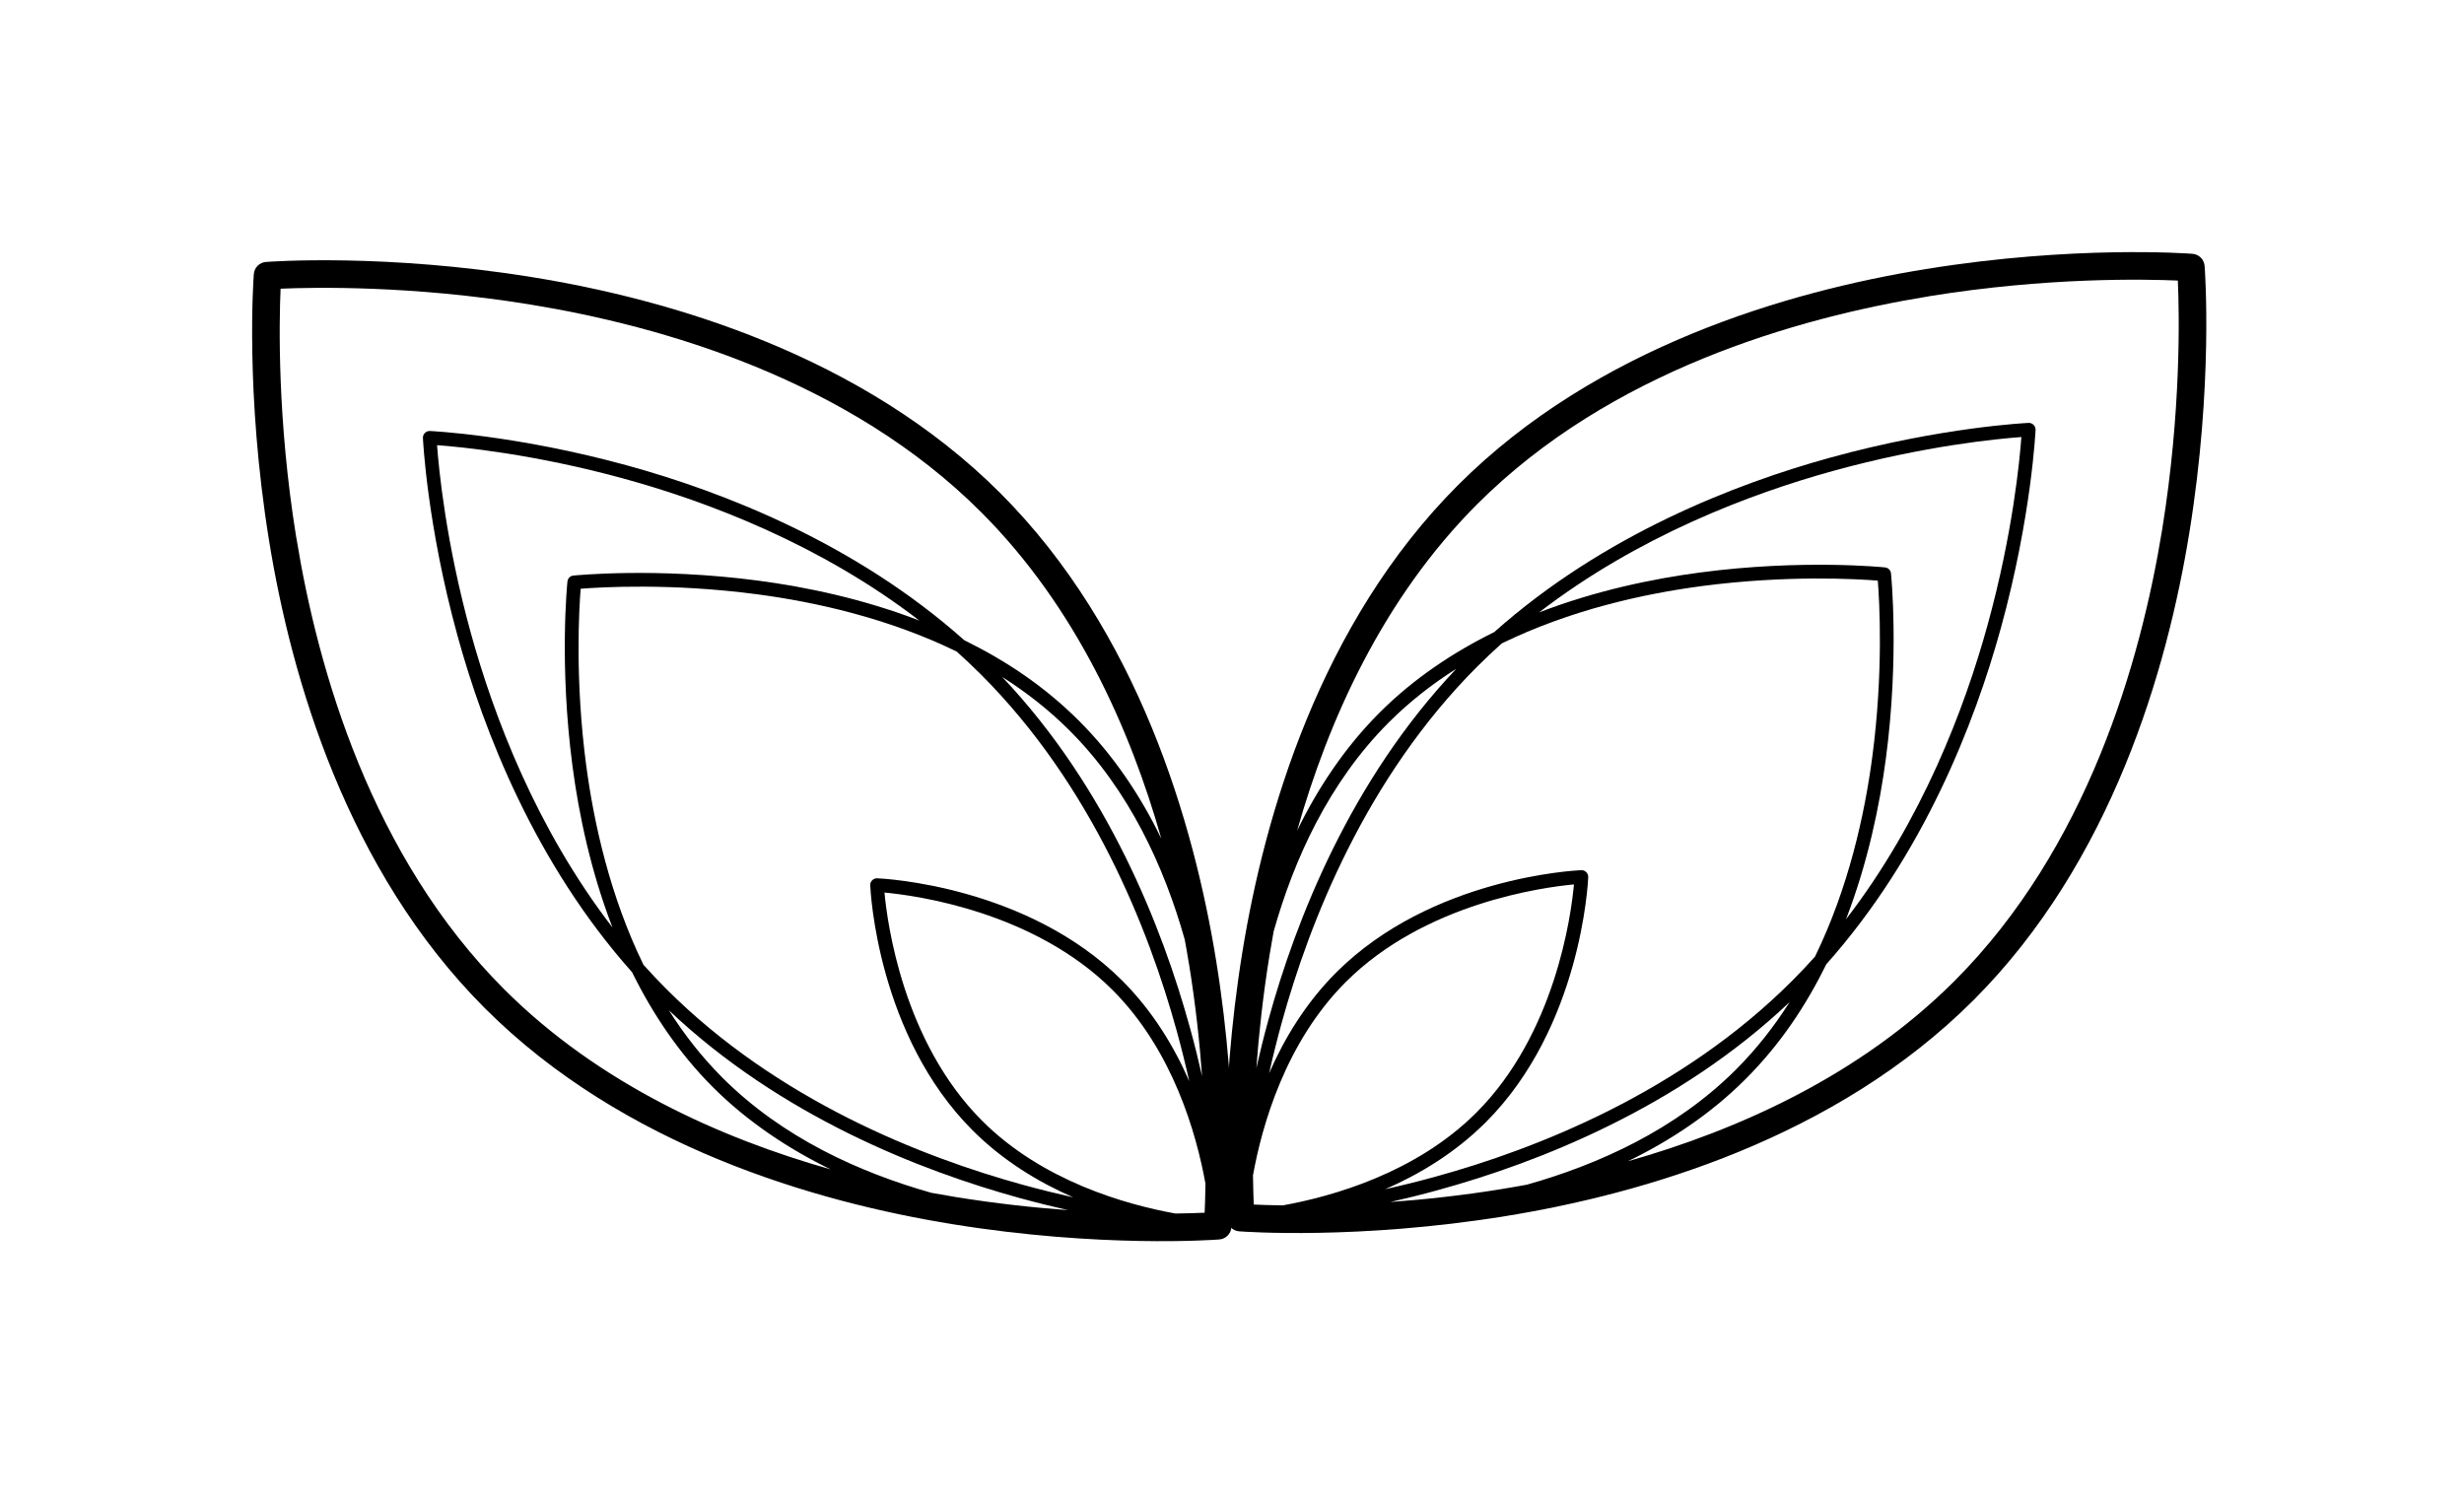
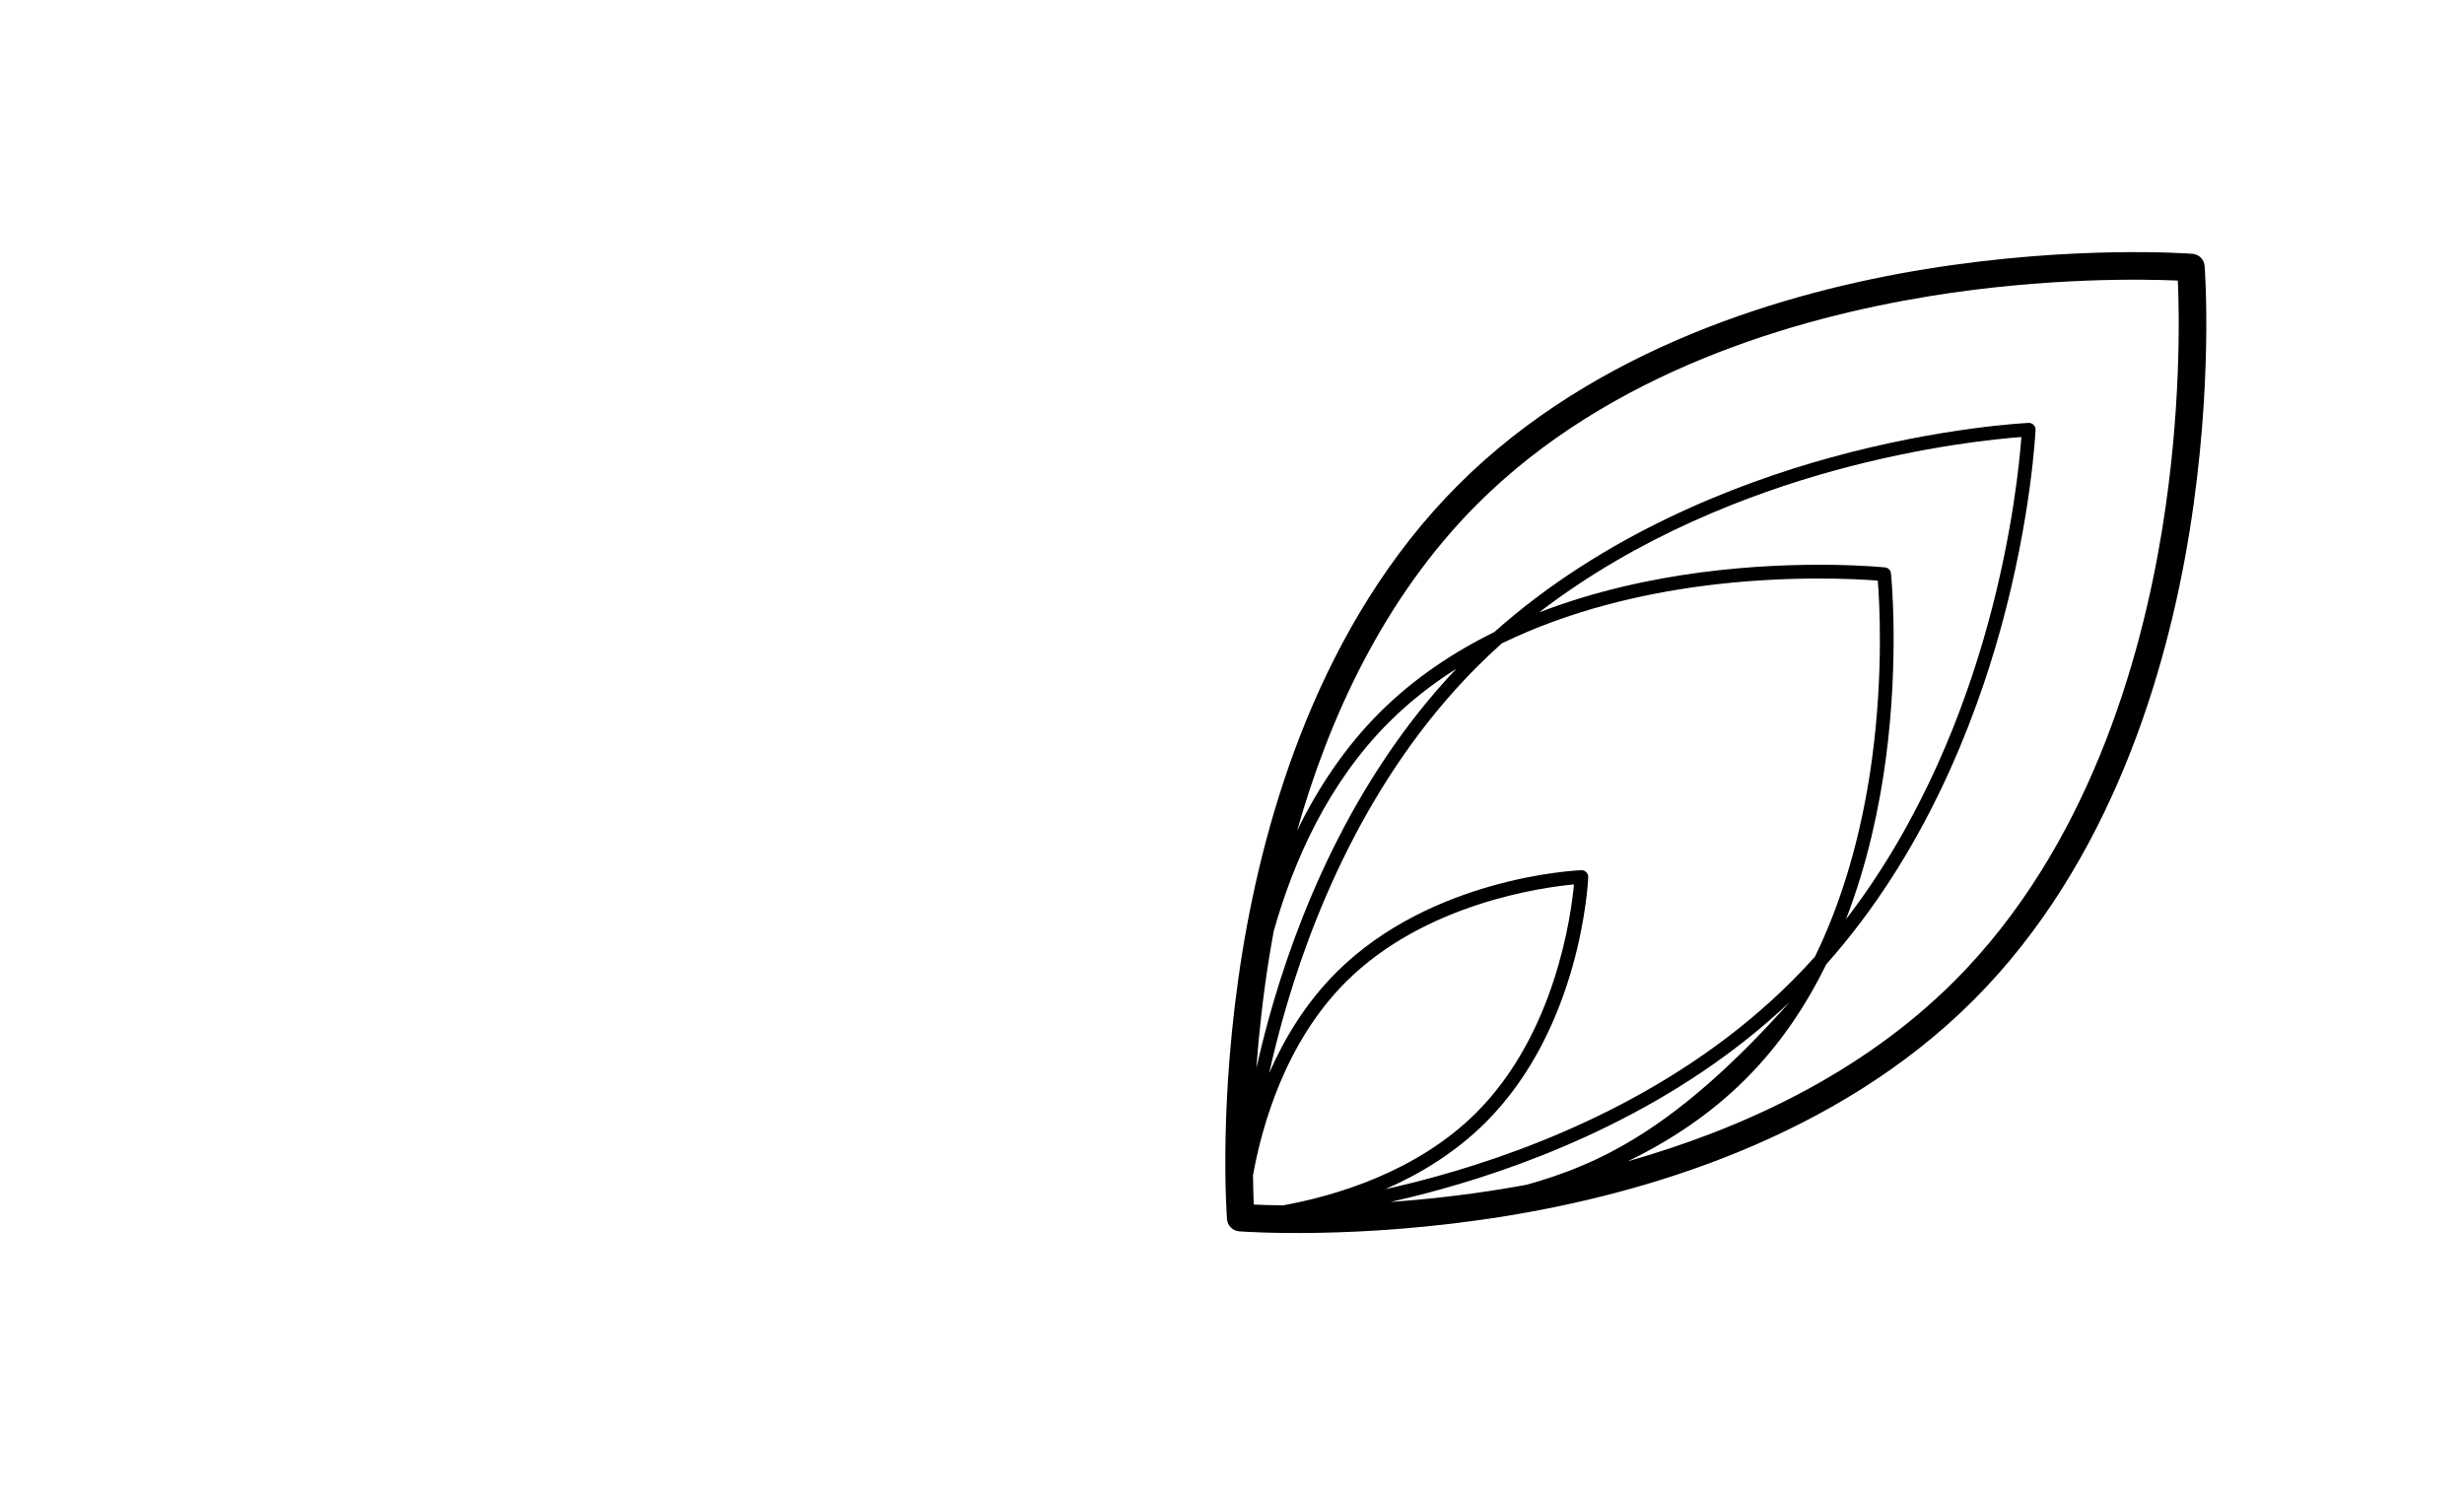
<svg xmlns="http://www.w3.org/2000/svg" width="97" height="59" viewBox="0 0 97 59" fill="none">
-   <path d="M20.963 10.913C15.139 9.97 10.661 10.298 10.472 10.313C10.213 10.332 10.012 10.534 9.992 10.793C9.978 10.981 9.65 15.459 10.592 21.282C11.466 26.68 13.649 34.255 19.092 39.697C24.535 45.14 32.11 47.324 37.508 48.197C43.331 49.14 47.81 48.812 47.997 48.797C48.126 48.788 48.241 48.732 48.326 48.647C48.411 48.562 48.468 48.447 48.477 48.318C48.491 48.129 48.819 43.651 47.877 37.828C47.003 32.432 44.82 24.855 39.377 19.412C33.934 13.97 26.359 11.786 20.961 10.913L20.963 10.913ZM11.664 21.17C10.908 16.515 10.989 12.651 11.046 11.366C12.331 11.31 16.195 11.229 20.85 11.985C26.076 12.834 33.403 14.941 38.625 20.164C42.35 23.889 44.488 28.681 45.719 33.02C44.916 31.362 43.863 29.764 42.483 28.384C41.104 27.005 39.575 25.999 37.958 25.203C33.662 21.377 28.456 19.361 24.715 18.331C20.333 17.124 16.954 16.97 16.921 16.968C16.773 16.961 16.642 17.092 16.649 17.24C16.651 17.273 16.805 20.652 18.012 25.034C19.042 28.775 21.058 33.981 24.884 38.277C25.68 39.894 26.717 41.454 28.065 42.802C29.414 44.151 31.043 45.234 32.701 46.038C28.362 44.809 23.57 42.669 19.845 38.944C14.623 33.721 12.515 26.395 11.666 21.169L11.664 21.17ZM26.329 39.771C30.726 43.94 36.233 46.09 40.142 47.166C40.802 47.347 41.439 47.504 42.046 47.642C40.711 47.545 39.212 47.384 37.62 47.126C37.311 47.076 36.995 47.021 36.671 46.962C33.832 46.161 30.797 44.786 28.44 42.428C27.624 41.612 26.926 40.714 26.329 39.771ZM23.077 30.135C22.628 26.752 22.797 23.953 22.859 23.179C23.633 23.117 26.432 22.948 29.815 23.398C32.106 23.702 34.969 24.338 37.662 25.651C37.987 25.943 38.307 26.243 38.62 26.557C42.998 30.934 45.224 36.597 46.321 40.576C46.513 41.27 46.676 41.937 46.818 42.569C46.225 41.212 45.382 39.809 44.179 38.607C40.441 34.869 34.769 34.587 34.53 34.578C34.382 34.572 34.251 34.702 34.258 34.85C34.268 35.09 34.549 40.762 38.287 44.5C39.49 45.703 40.892 46.546 42.25 47.139C41.621 46.998 40.959 46.835 40.27 46.646C36.287 45.549 30.618 43.322 26.237 38.941C25.924 38.628 25.623 38.308 25.331 37.983C24.019 35.29 23.382 32.428 23.078 30.136L23.077 30.135ZM24.11 36.512C21.107 32.611 19.438 28.196 18.535 24.921C17.545 21.331 17.271 18.428 17.206 17.526C18.108 17.592 21.011 17.866 24.6 18.855C27.876 19.758 32.291 21.428 36.192 24.431C33.962 23.57 31.722 23.107 29.856 22.86C25.823 22.326 22.604 22.657 22.571 22.66C22.448 22.672 22.353 22.768 22.339 22.891C22.335 22.923 22.004 26.142 22.539 30.176C22.786 32.043 23.25 34.282 24.11 36.512ZM47.424 47.744C47.151 47.756 46.762 47.769 46.273 47.776C44.317 47.422 41.039 46.5 38.662 44.123C35.553 41.014 34.931 36.35 34.819 35.139C36.03 35.251 40.694 35.873 43.803 38.982C46.178 41.358 47.101 44.641 47.455 46.598C47.449 47.084 47.435 47.472 47.423 47.744L47.424 47.744ZM46.806 37.941C47.065 39.532 47.225 41.03 47.322 42.366C47.185 41.76 47.028 41.123 46.845 40.463C45.769 36.554 43.619 31.046 39.451 26.649C40.393 27.247 41.291 27.945 42.106 28.761C44.464 31.118 45.839 34.152 46.64 36.992C46.7 37.314 46.755 37.631 46.804 37.941L46.806 37.941Z" fill="black" />
-   <path d="M86.189 20.963C87.132 15.139 86.803 10.661 86.789 10.472C86.769 10.213 86.568 10.012 86.309 9.992C86.121 9.978 81.643 9.65 75.82 10.592C70.422 11.466 62.847 13.649 57.404 19.092C51.961 24.535 49.778 32.11 48.904 37.508C47.962 43.331 48.29 47.81 48.304 47.997C48.314 48.126 48.37 48.241 48.455 48.326C48.54 48.411 48.655 48.468 48.784 48.477C48.973 48.491 53.45 48.819 59.273 47.877C64.67 47.003 72.246 44.82 77.689 39.377C83.132 33.934 85.316 26.359 86.189 20.961L86.189 20.963ZM75.931 11.664C80.586 10.908 84.451 10.989 85.735 11.046C85.792 12.331 85.873 16.195 85.117 20.85C84.268 26.076 82.16 33.403 76.937 38.625C73.213 42.35 68.421 44.488 64.082 45.719C65.739 44.916 67.338 43.863 68.718 42.483C70.097 41.104 71.102 39.575 71.899 37.958C75.725 33.662 77.741 28.456 78.771 24.715C79.977 20.333 80.132 16.954 80.134 16.921C80.14 16.773 80.01 16.642 79.862 16.649C79.828 16.651 76.449 16.805 72.068 18.012C68.326 19.042 63.12 21.058 58.825 24.884C57.208 25.68 55.648 26.717 54.3 28.065C52.951 29.414 51.867 31.043 51.064 32.701C52.293 28.362 54.433 23.57 58.157 19.845C63.38 14.623 70.707 12.515 75.933 11.666L75.931 11.664ZM57.331 26.329C53.162 30.726 51.012 36.233 49.936 40.142C49.755 40.802 49.597 41.439 49.459 42.046C49.557 40.711 49.718 39.212 49.975 37.62C50.026 37.311 50.081 36.995 50.139 36.671C50.94 33.832 52.316 30.797 54.673 28.44C55.489 27.624 56.387 26.926 57.331 26.329ZM66.966 23.077C70.35 22.628 73.149 22.797 73.923 22.859C73.985 23.633 74.154 26.432 73.704 29.815C73.399 32.106 72.763 34.969 71.451 37.662C71.159 37.987 70.858 38.307 70.545 38.62C66.167 42.998 60.505 45.224 56.525 46.321C55.832 46.513 55.164 46.676 54.532 46.818C55.89 46.225 57.292 45.382 58.495 44.179C62.233 40.441 62.514 34.769 62.524 34.53C62.53 34.382 62.399 34.251 62.252 34.258C62.011 34.268 56.34 34.549 52.602 38.287C51.399 39.49 50.556 40.892 49.963 42.25C50.103 41.621 50.266 40.959 50.456 40.27C51.552 36.287 53.779 30.618 58.16 26.237C58.474 25.924 58.794 25.623 59.119 25.331C61.812 24.019 64.674 23.382 66.966 23.078L66.966 23.077ZM60.59 24.11C64.491 21.107 68.905 19.438 72.181 18.535C75.77 17.545 78.674 17.271 79.575 17.206C79.51 18.108 79.236 21.011 78.246 24.6C77.344 27.876 75.674 32.291 72.671 36.192C73.531 33.962 73.995 31.722 74.242 29.856C74.776 25.823 74.445 22.604 74.442 22.571C74.429 22.448 74.334 22.353 74.21 22.339C74.178 22.335 70.959 22.004 66.926 22.539C65.059 22.786 62.819 23.25 60.59 24.11ZM49.357 47.424C49.346 47.151 49.332 46.762 49.326 46.273C49.679 44.317 50.601 41.039 52.979 38.662C56.087 35.553 60.752 34.931 61.962 34.819C61.851 36.03 61.228 40.694 58.12 43.803C55.744 46.178 52.46 47.101 50.504 47.455C50.018 47.449 49.63 47.435 49.358 47.423L49.357 47.424ZM59.161 46.806C57.57 47.065 56.072 47.225 54.736 47.322C55.342 47.185 55.979 47.028 56.639 46.845C60.548 45.769 66.056 43.619 70.452 39.451C69.854 40.393 69.157 41.291 68.341 42.106C65.984 44.464 62.95 45.839 60.11 46.64C59.787 46.7 59.471 46.755 59.161 46.804L59.161 46.806Z" fill="black" />
+   <path d="M86.189 20.963C87.132 15.139 86.803 10.661 86.789 10.472C86.769 10.213 86.568 10.012 86.309 9.992C86.121 9.978 81.643 9.65 75.82 10.592C70.422 11.466 62.847 13.649 57.404 19.092C51.961 24.535 49.778 32.11 48.904 37.508C47.962 43.331 48.29 47.81 48.304 47.997C48.314 48.126 48.37 48.241 48.455 48.326C48.54 48.411 48.655 48.468 48.784 48.477C48.973 48.491 53.45 48.819 59.273 47.877C64.67 47.003 72.246 44.82 77.689 39.377C83.132 33.934 85.316 26.359 86.189 20.961L86.189 20.963ZM75.931 11.664C80.586 10.908 84.451 10.989 85.735 11.046C85.792 12.331 85.873 16.195 85.117 20.85C84.268 26.076 82.16 33.403 76.937 38.625C73.213 42.35 68.421 44.488 64.082 45.719C65.739 44.916 67.338 43.863 68.718 42.483C70.097 41.104 71.102 39.575 71.899 37.958C75.725 33.662 77.741 28.456 78.771 24.715C79.977 20.333 80.132 16.954 80.134 16.921C80.14 16.773 80.01 16.642 79.862 16.649C79.828 16.651 76.449 16.805 72.068 18.012C68.326 19.042 63.12 21.058 58.825 24.884C57.208 25.68 55.648 26.717 54.3 28.065C52.951 29.414 51.867 31.043 51.064 32.701C52.293 28.362 54.433 23.57 58.157 19.845C63.38 14.623 70.707 12.515 75.933 11.666L75.931 11.664ZM57.331 26.329C53.162 30.726 51.012 36.233 49.936 40.142C49.755 40.802 49.597 41.439 49.459 42.046C49.557 40.711 49.718 39.212 49.975 37.62C50.026 37.311 50.081 36.995 50.139 36.671C50.94 33.832 52.316 30.797 54.673 28.44C55.489 27.624 56.387 26.926 57.331 26.329ZM66.966 23.077C70.35 22.628 73.149 22.797 73.923 22.859C73.985 23.633 74.154 26.432 73.704 29.815C73.399 32.106 72.763 34.969 71.451 37.662C71.159 37.987 70.858 38.307 70.545 38.62C66.167 42.998 60.505 45.224 56.525 46.321C55.832 46.513 55.164 46.676 54.532 46.818C55.89 46.225 57.292 45.382 58.495 44.179C62.233 40.441 62.514 34.769 62.524 34.53C62.53 34.382 62.399 34.251 62.252 34.258C62.011 34.268 56.34 34.549 52.602 38.287C51.399 39.49 50.556 40.892 49.963 42.25C50.103 41.621 50.266 40.959 50.456 40.27C51.552 36.287 53.779 30.618 58.16 26.237C58.474 25.924 58.794 25.623 59.119 25.331C61.812 24.019 64.674 23.382 66.966 23.078L66.966 23.077ZM60.59 24.11C64.491 21.107 68.905 19.438 72.181 18.535C75.77 17.545 78.674 17.271 79.575 17.206C79.51 18.108 79.236 21.011 78.246 24.6C77.344 27.876 75.674 32.291 72.671 36.192C73.531 33.962 73.995 31.722 74.242 29.856C74.776 25.823 74.445 22.604 74.442 22.571C74.429 22.448 74.334 22.353 74.21 22.339C74.178 22.335 70.959 22.004 66.926 22.539C65.059 22.786 62.819 23.25 60.59 24.11ZM49.357 47.424C49.346 47.151 49.332 46.762 49.326 46.273C49.679 44.317 50.601 41.039 52.979 38.662C56.087 35.553 60.752 34.931 61.962 34.819C61.851 36.03 61.228 40.694 58.12 43.803C55.744 46.178 52.46 47.101 50.504 47.455C50.018 47.449 49.63 47.435 49.358 47.423L49.357 47.424ZM59.161 46.806C57.57 47.065 56.072 47.225 54.736 47.322C55.342 47.185 55.979 47.028 56.639 46.845C60.548 45.769 66.056 43.619 70.452 39.451C65.984 44.464 62.95 45.839 60.11 46.64C59.787 46.7 59.471 46.755 59.161 46.804L59.161 46.806Z" fill="black" />
</svg>